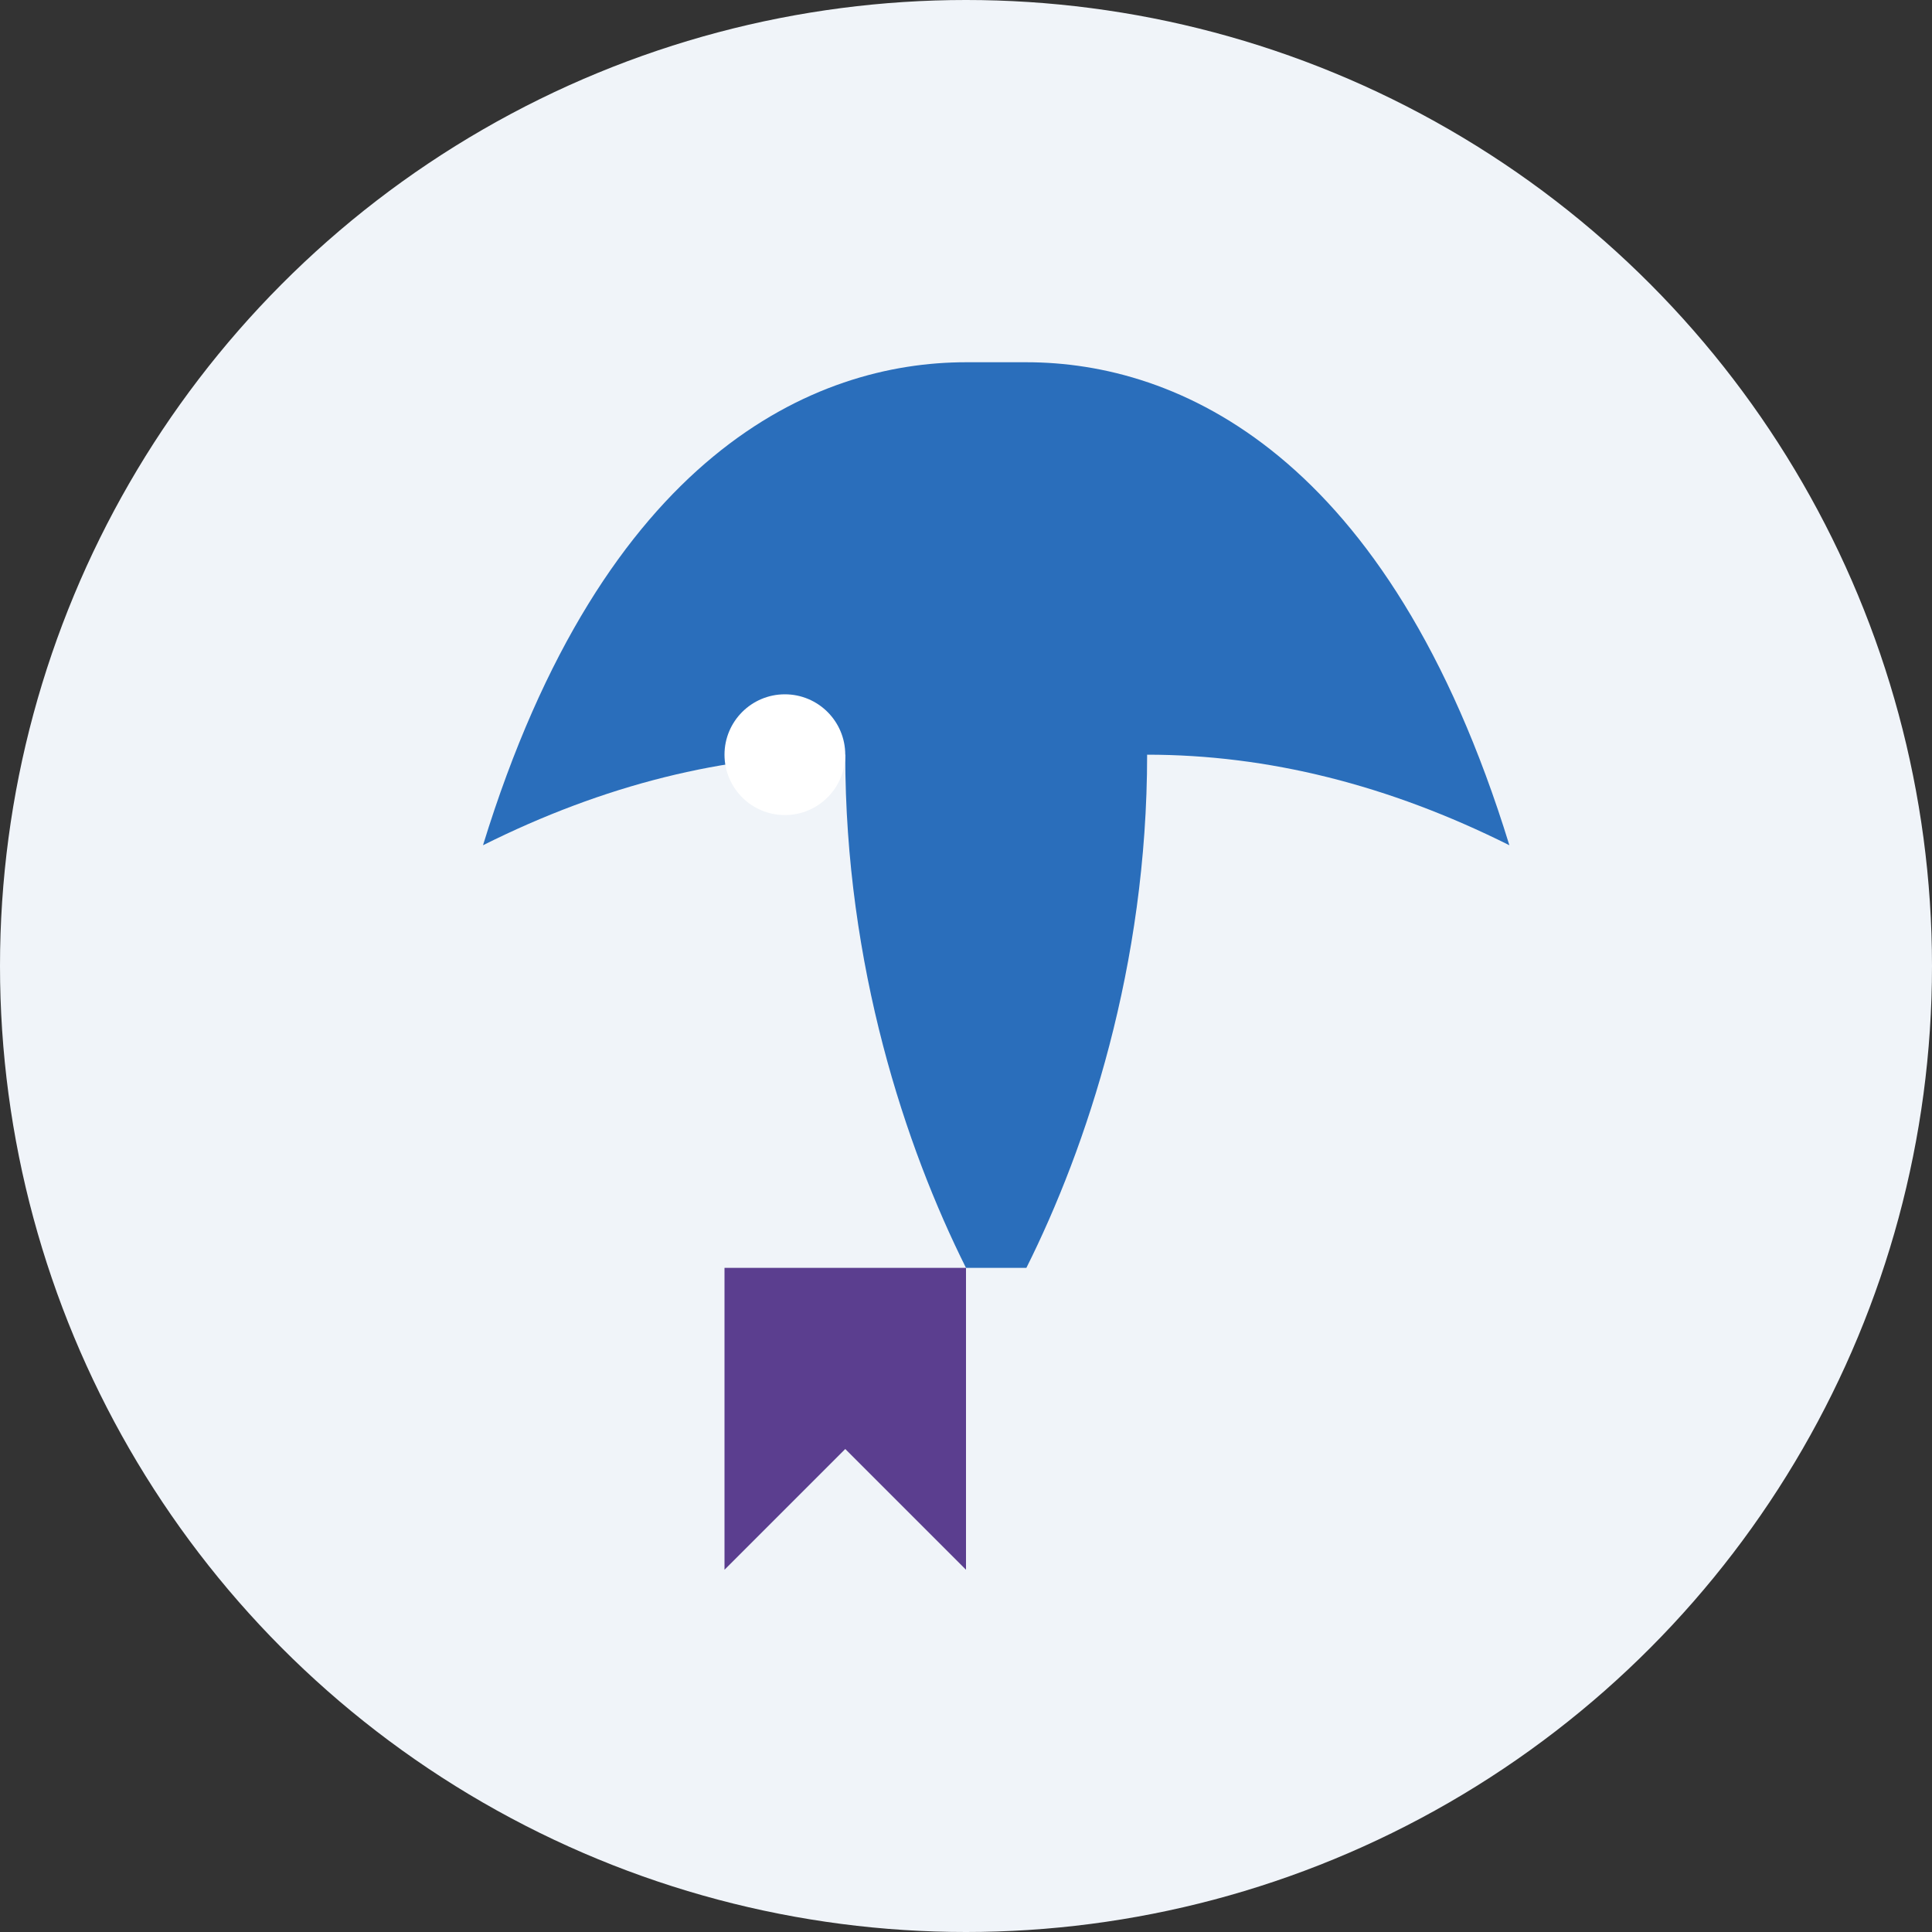
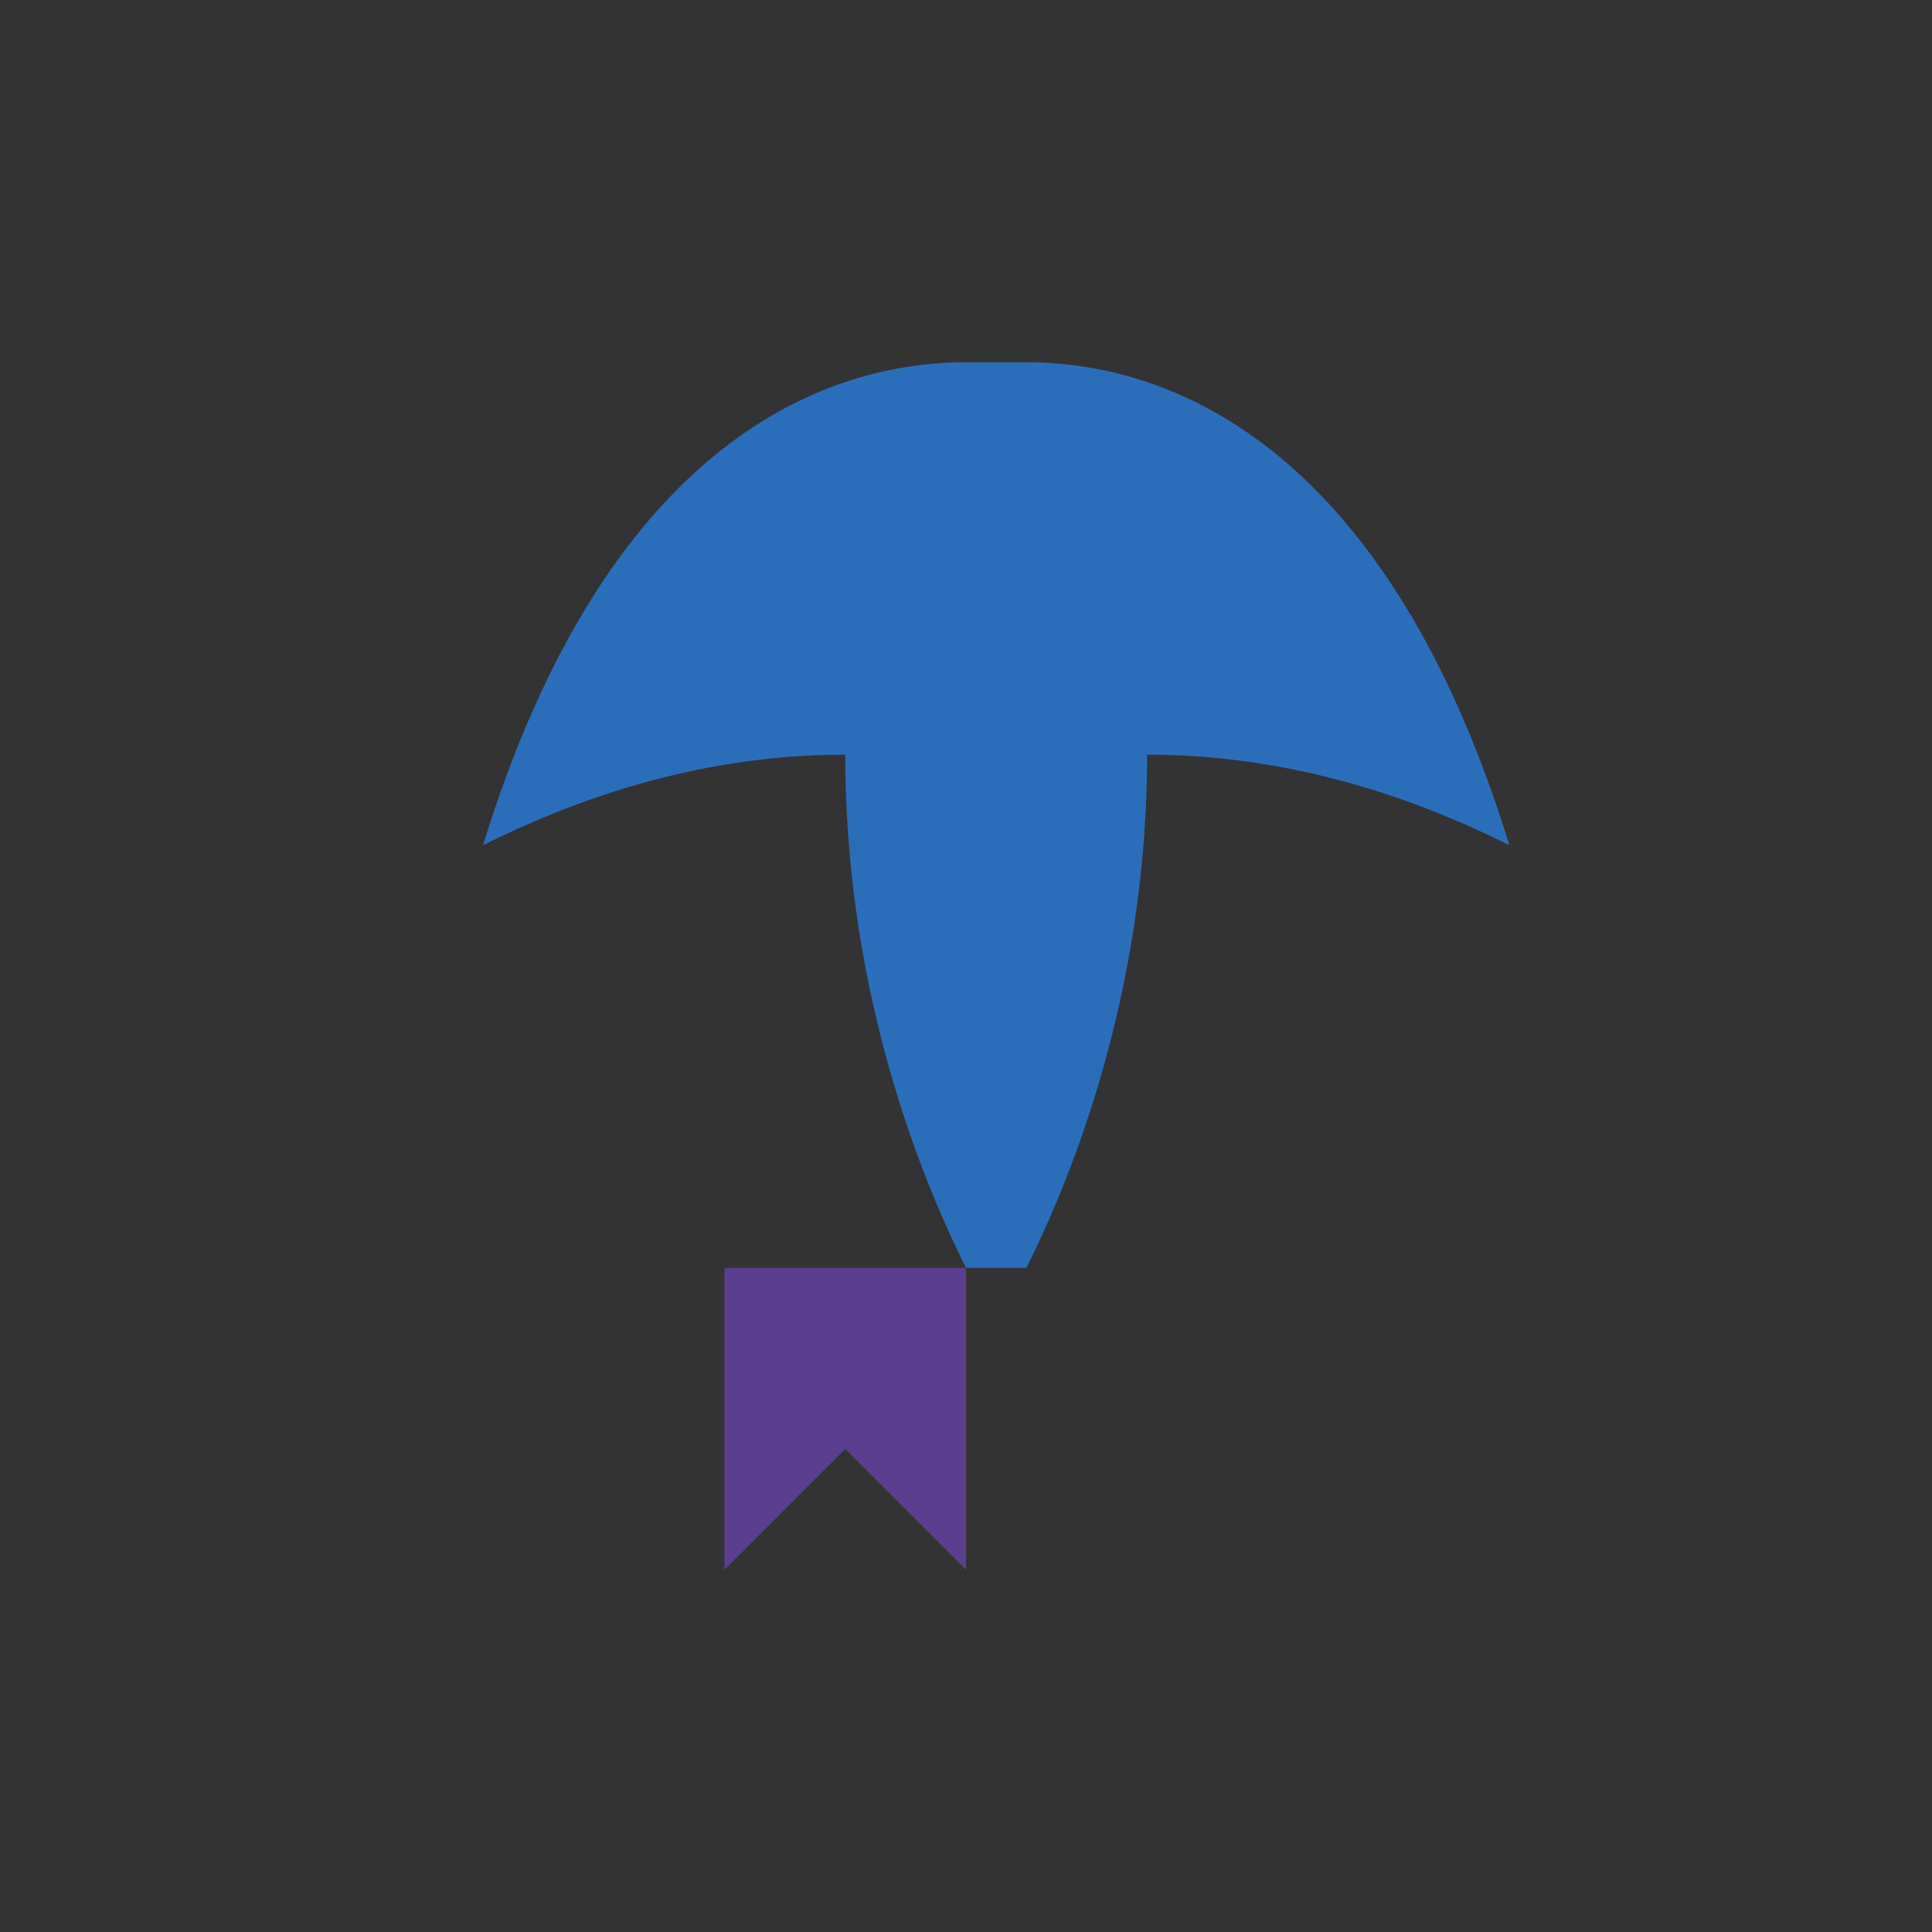
<svg xmlns="http://www.w3.org/2000/svg" width="64" height="64" viewBox="0 0 64 64">
  <rect x="0" y="0" width="64" height="64" fill="#333333" stroke="none" />
-   <circle cx="32" cy="32" r="32" fill="#f0f4f9" />
  <path d="M32 12c-5 0-12 3-16 16 4-2 8-3 12-3 0 7 2 13 4 17h2c2-4 4-10 4-17 4 0 8 1 12 3-4-13-11-16-16-16z" fill="#2A6EBB" />
  <path d="M32 42v10l-4-4-4 4v-10h8z" fill="#5B3E8F" />
-   <circle cx="26" cy="25" r="2" fill="#fff" />
</svg>